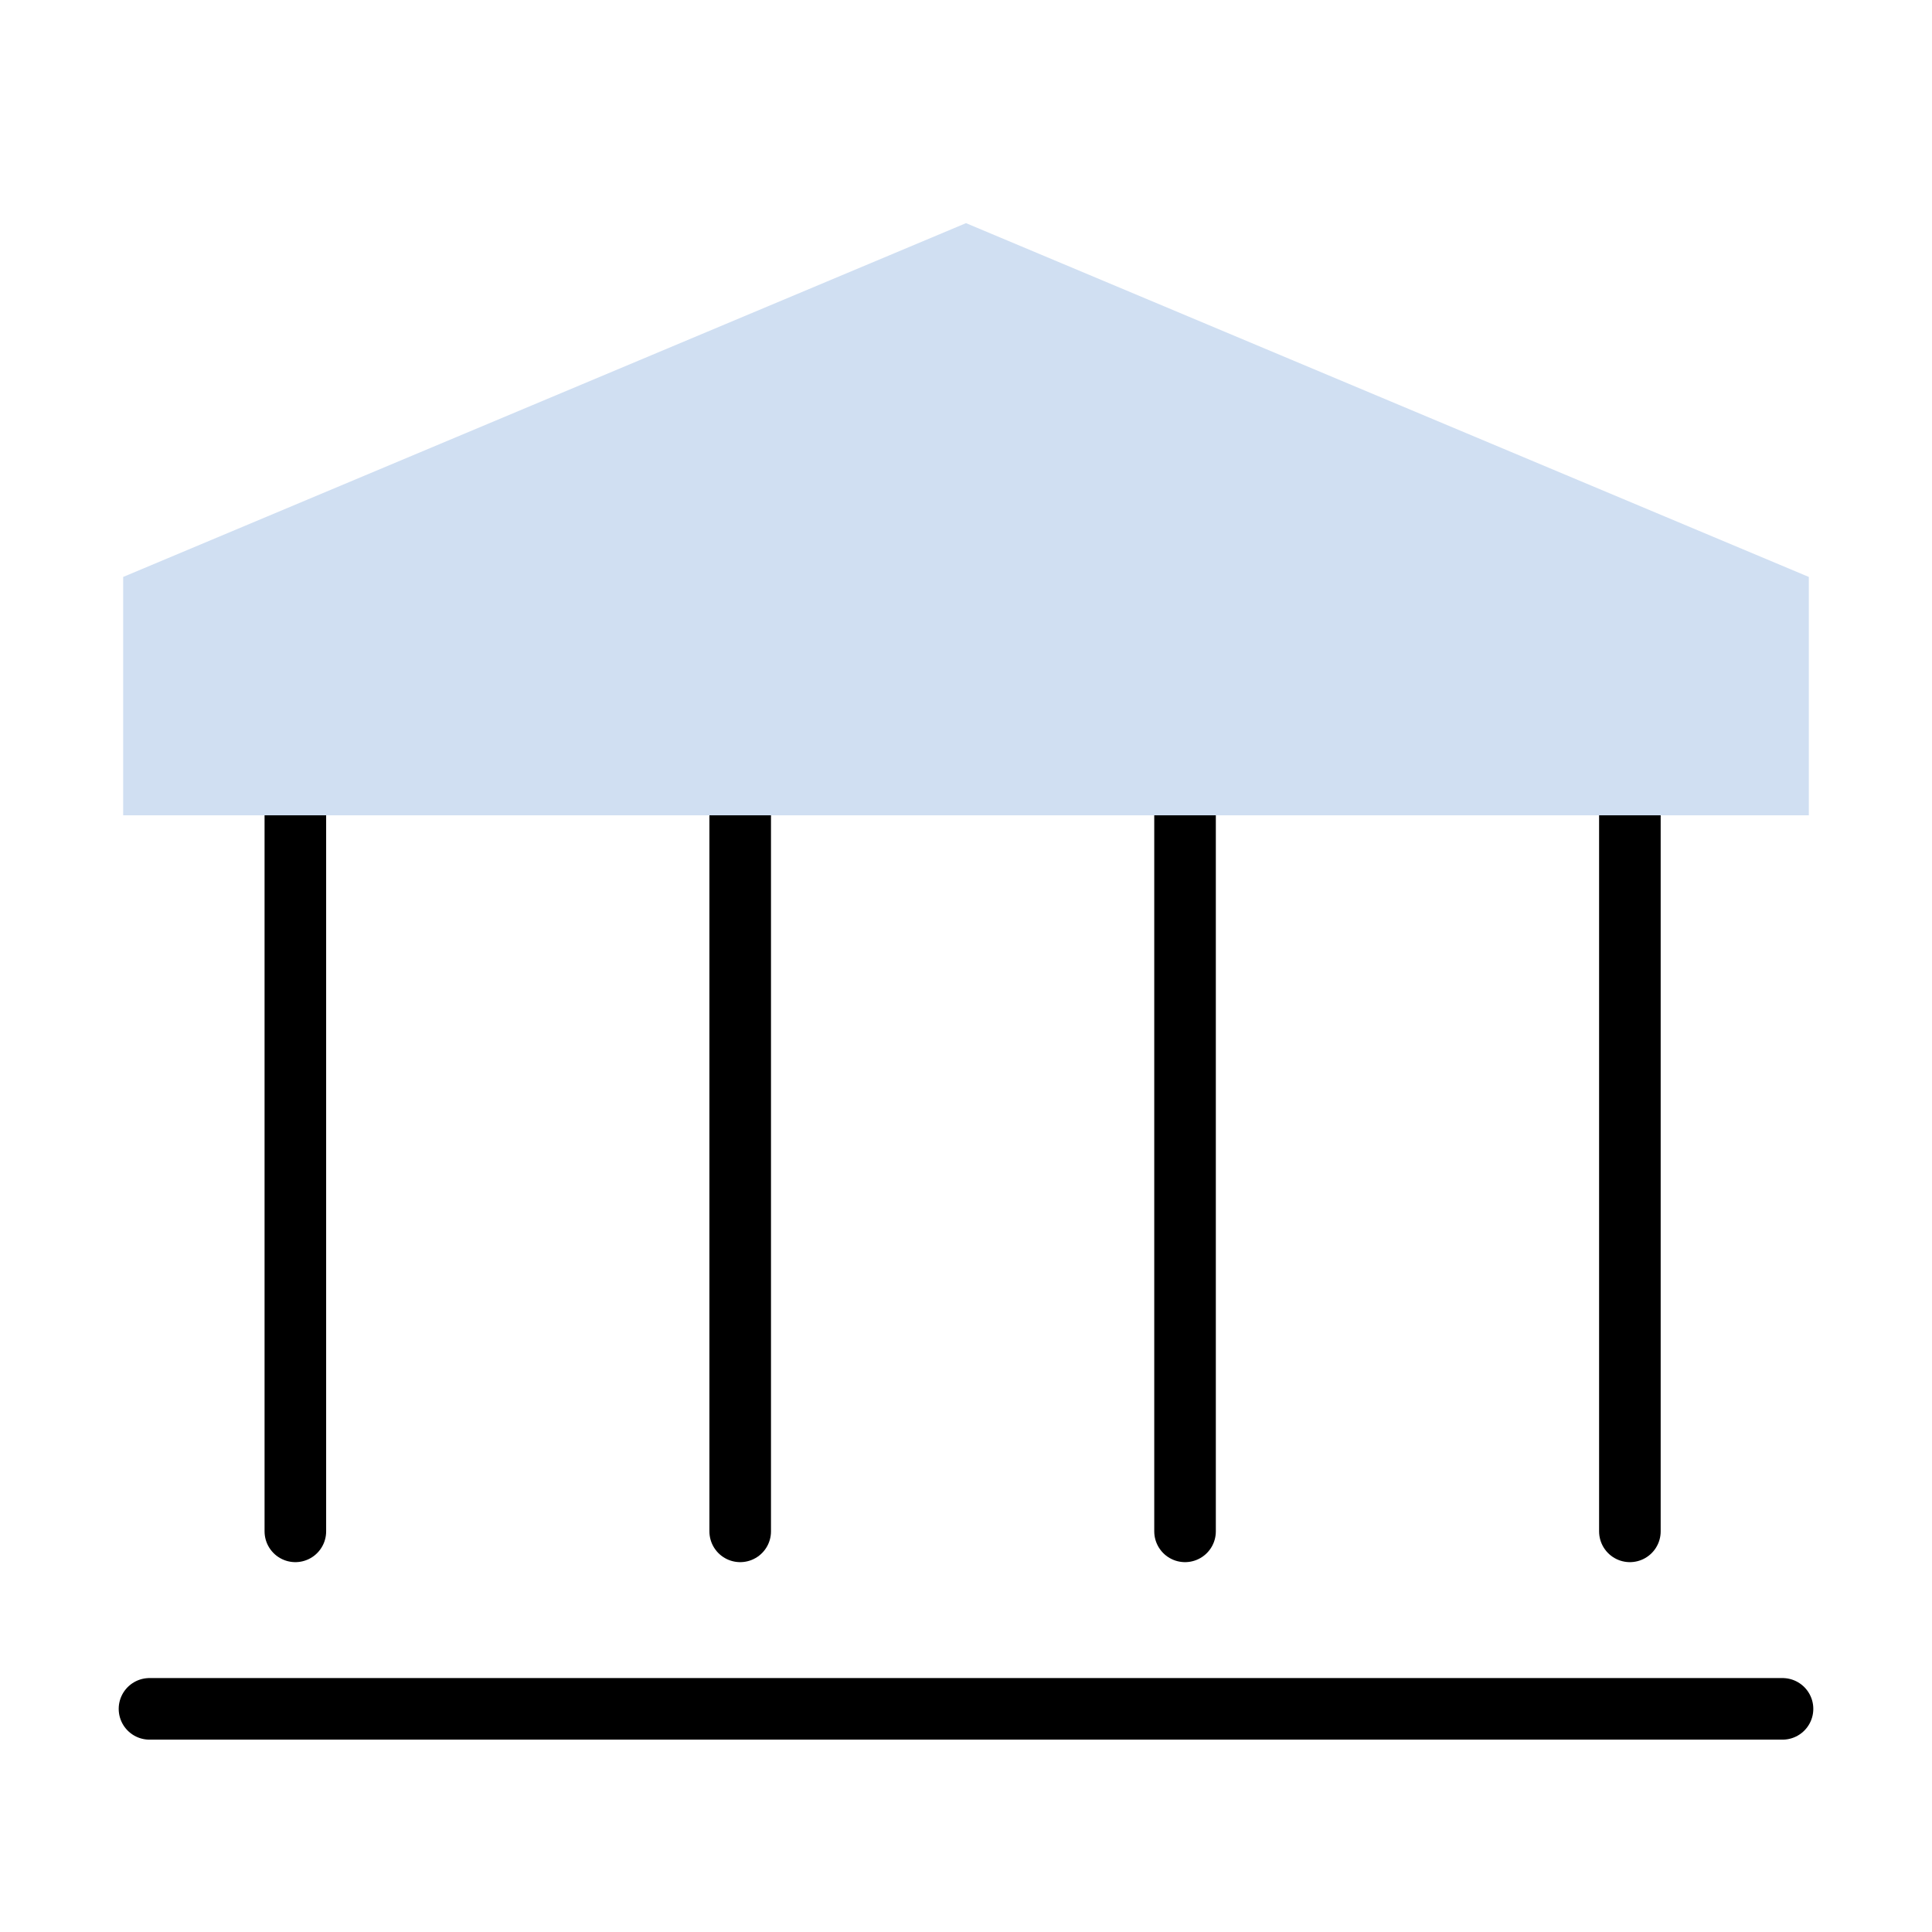
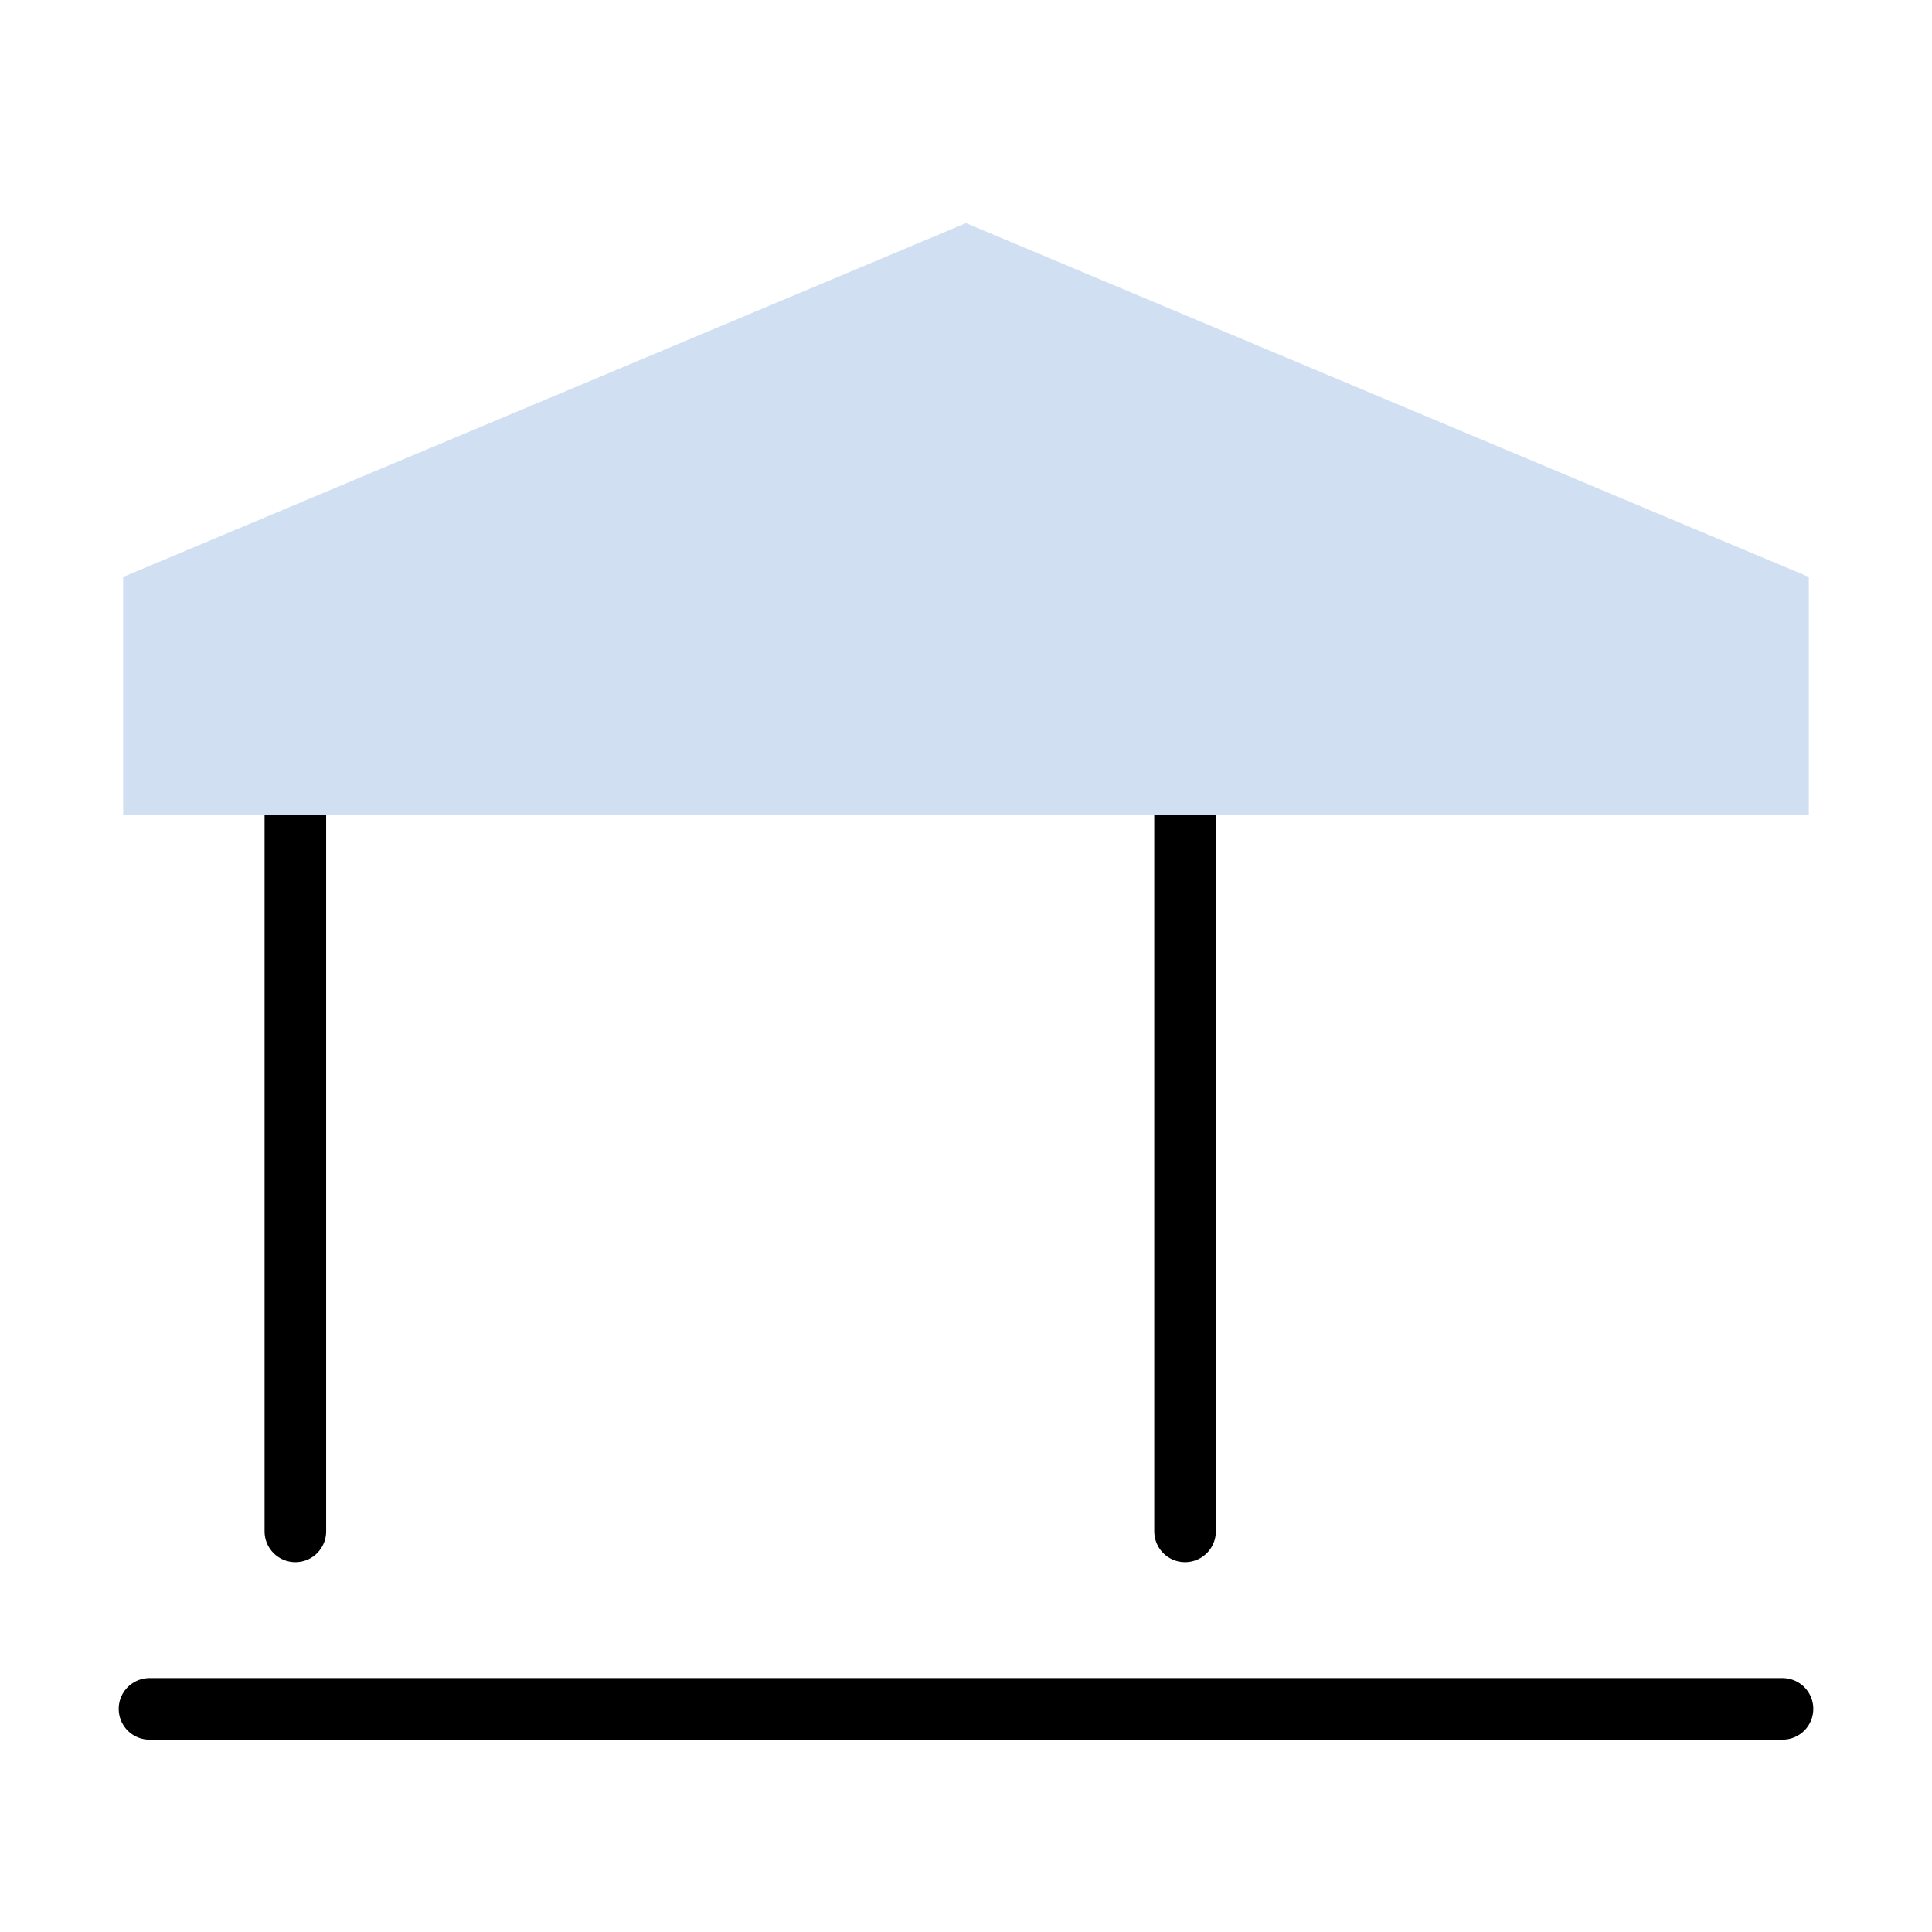
<svg xmlns="http://www.w3.org/2000/svg" id="Layer_2" data-name="Layer 2" viewBox="0 0 80 80">
  <defs>
    <style>
      .cls-1, .cls-2 {
        stroke-width: 0px;
      }

      .cls-1, .cls-3 {
        fill: none;
      }

      .cls-2 {
        fill: #d0dff2;
      }

      .cls-3 {
        stroke: #000;
        stroke-linecap: round;
        stroke-linejoin: round;
        stroke-width: 2.55px;
      }
    </style>
  </defs>
  <g id="Layer_1-2" data-name="Layer 1">
    <g>
      <line class="cls-3" x1="6.19" y1="70.76" x2="73.81" y2="70.76" />
      <line class="cls-3" x1="12.23" y1="28.5" x2="12.23" y2="63.41" />
-       <line class="cls-3" x1="67.49" y1="28.5" x2="67.49" y2="63.41" />
      <line class="cls-3" x1="49.07" y1="28.5" x2="49.07" y2="63.41" />
-       <line class="cls-3" x1="30.65" y1="28.5" x2="30.65" y2="63.41" />
      <polygon class="cls-2" points="5.1 23.89 40 9.24 74.9 23.89 74.9 33.76 5.1 33.76 5.1 23.89" />
    </g>
    <rect class="cls-1" width="80" height="80" />
  </g>
</svg>